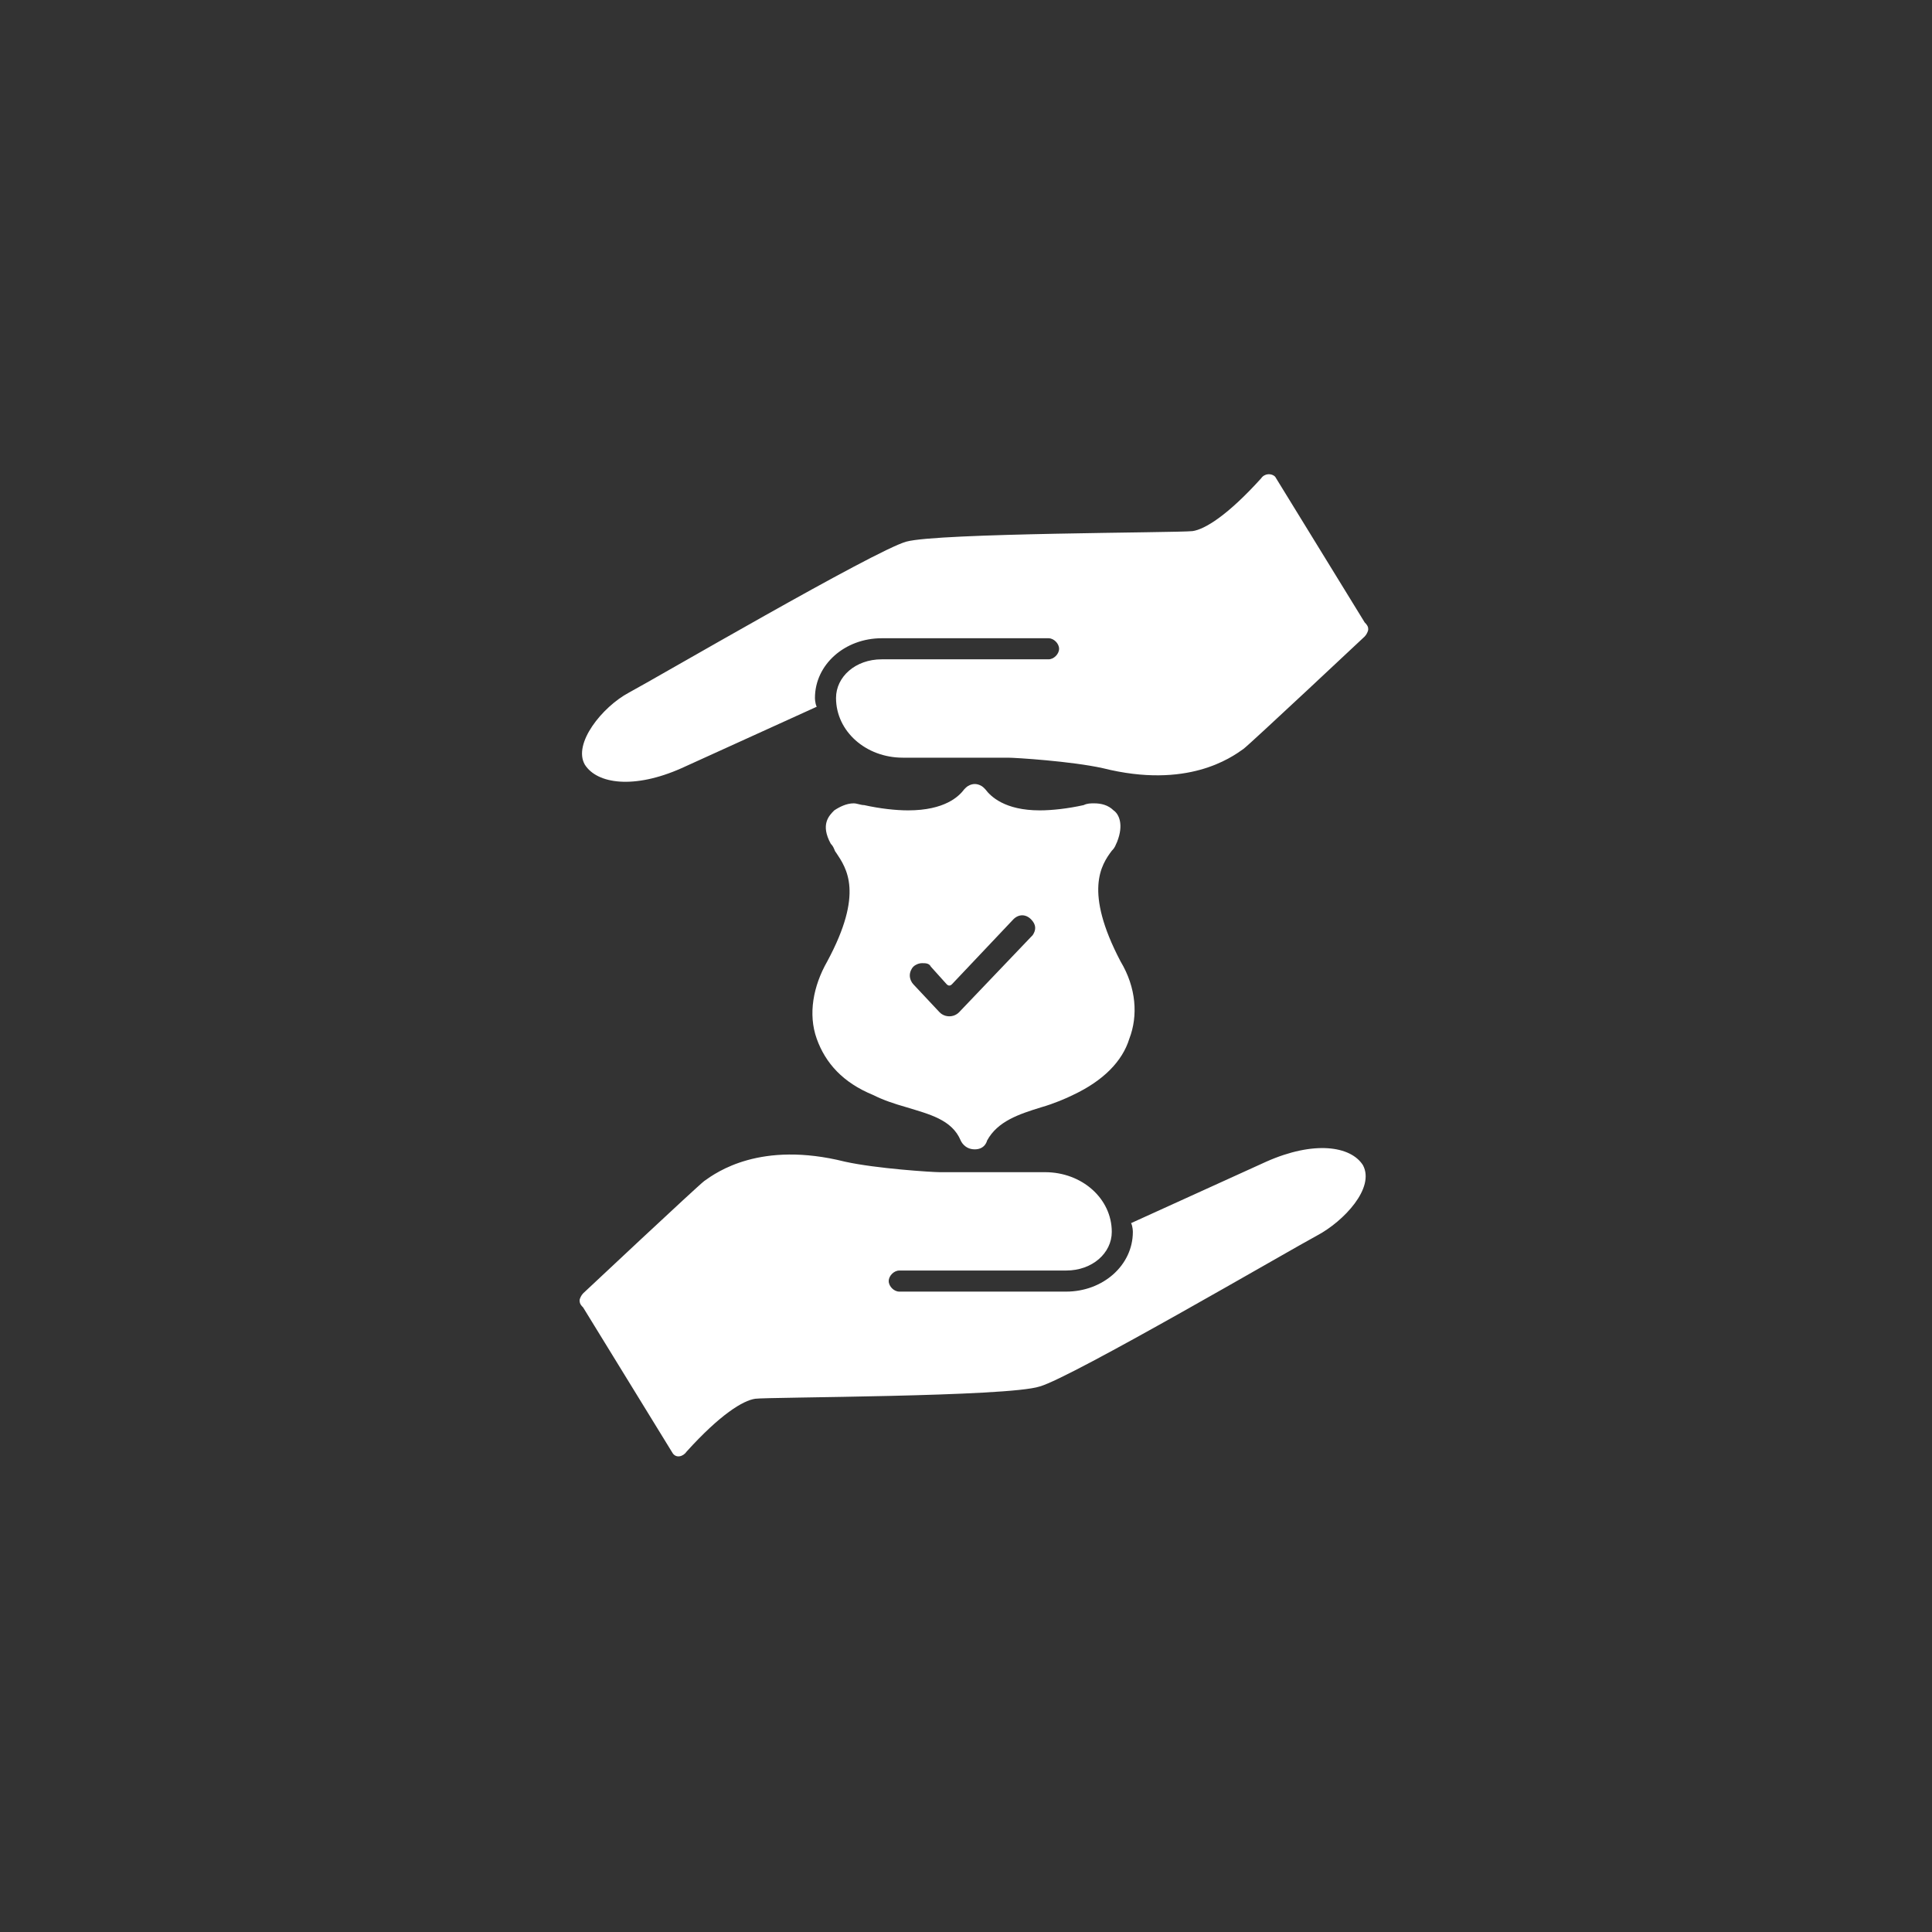
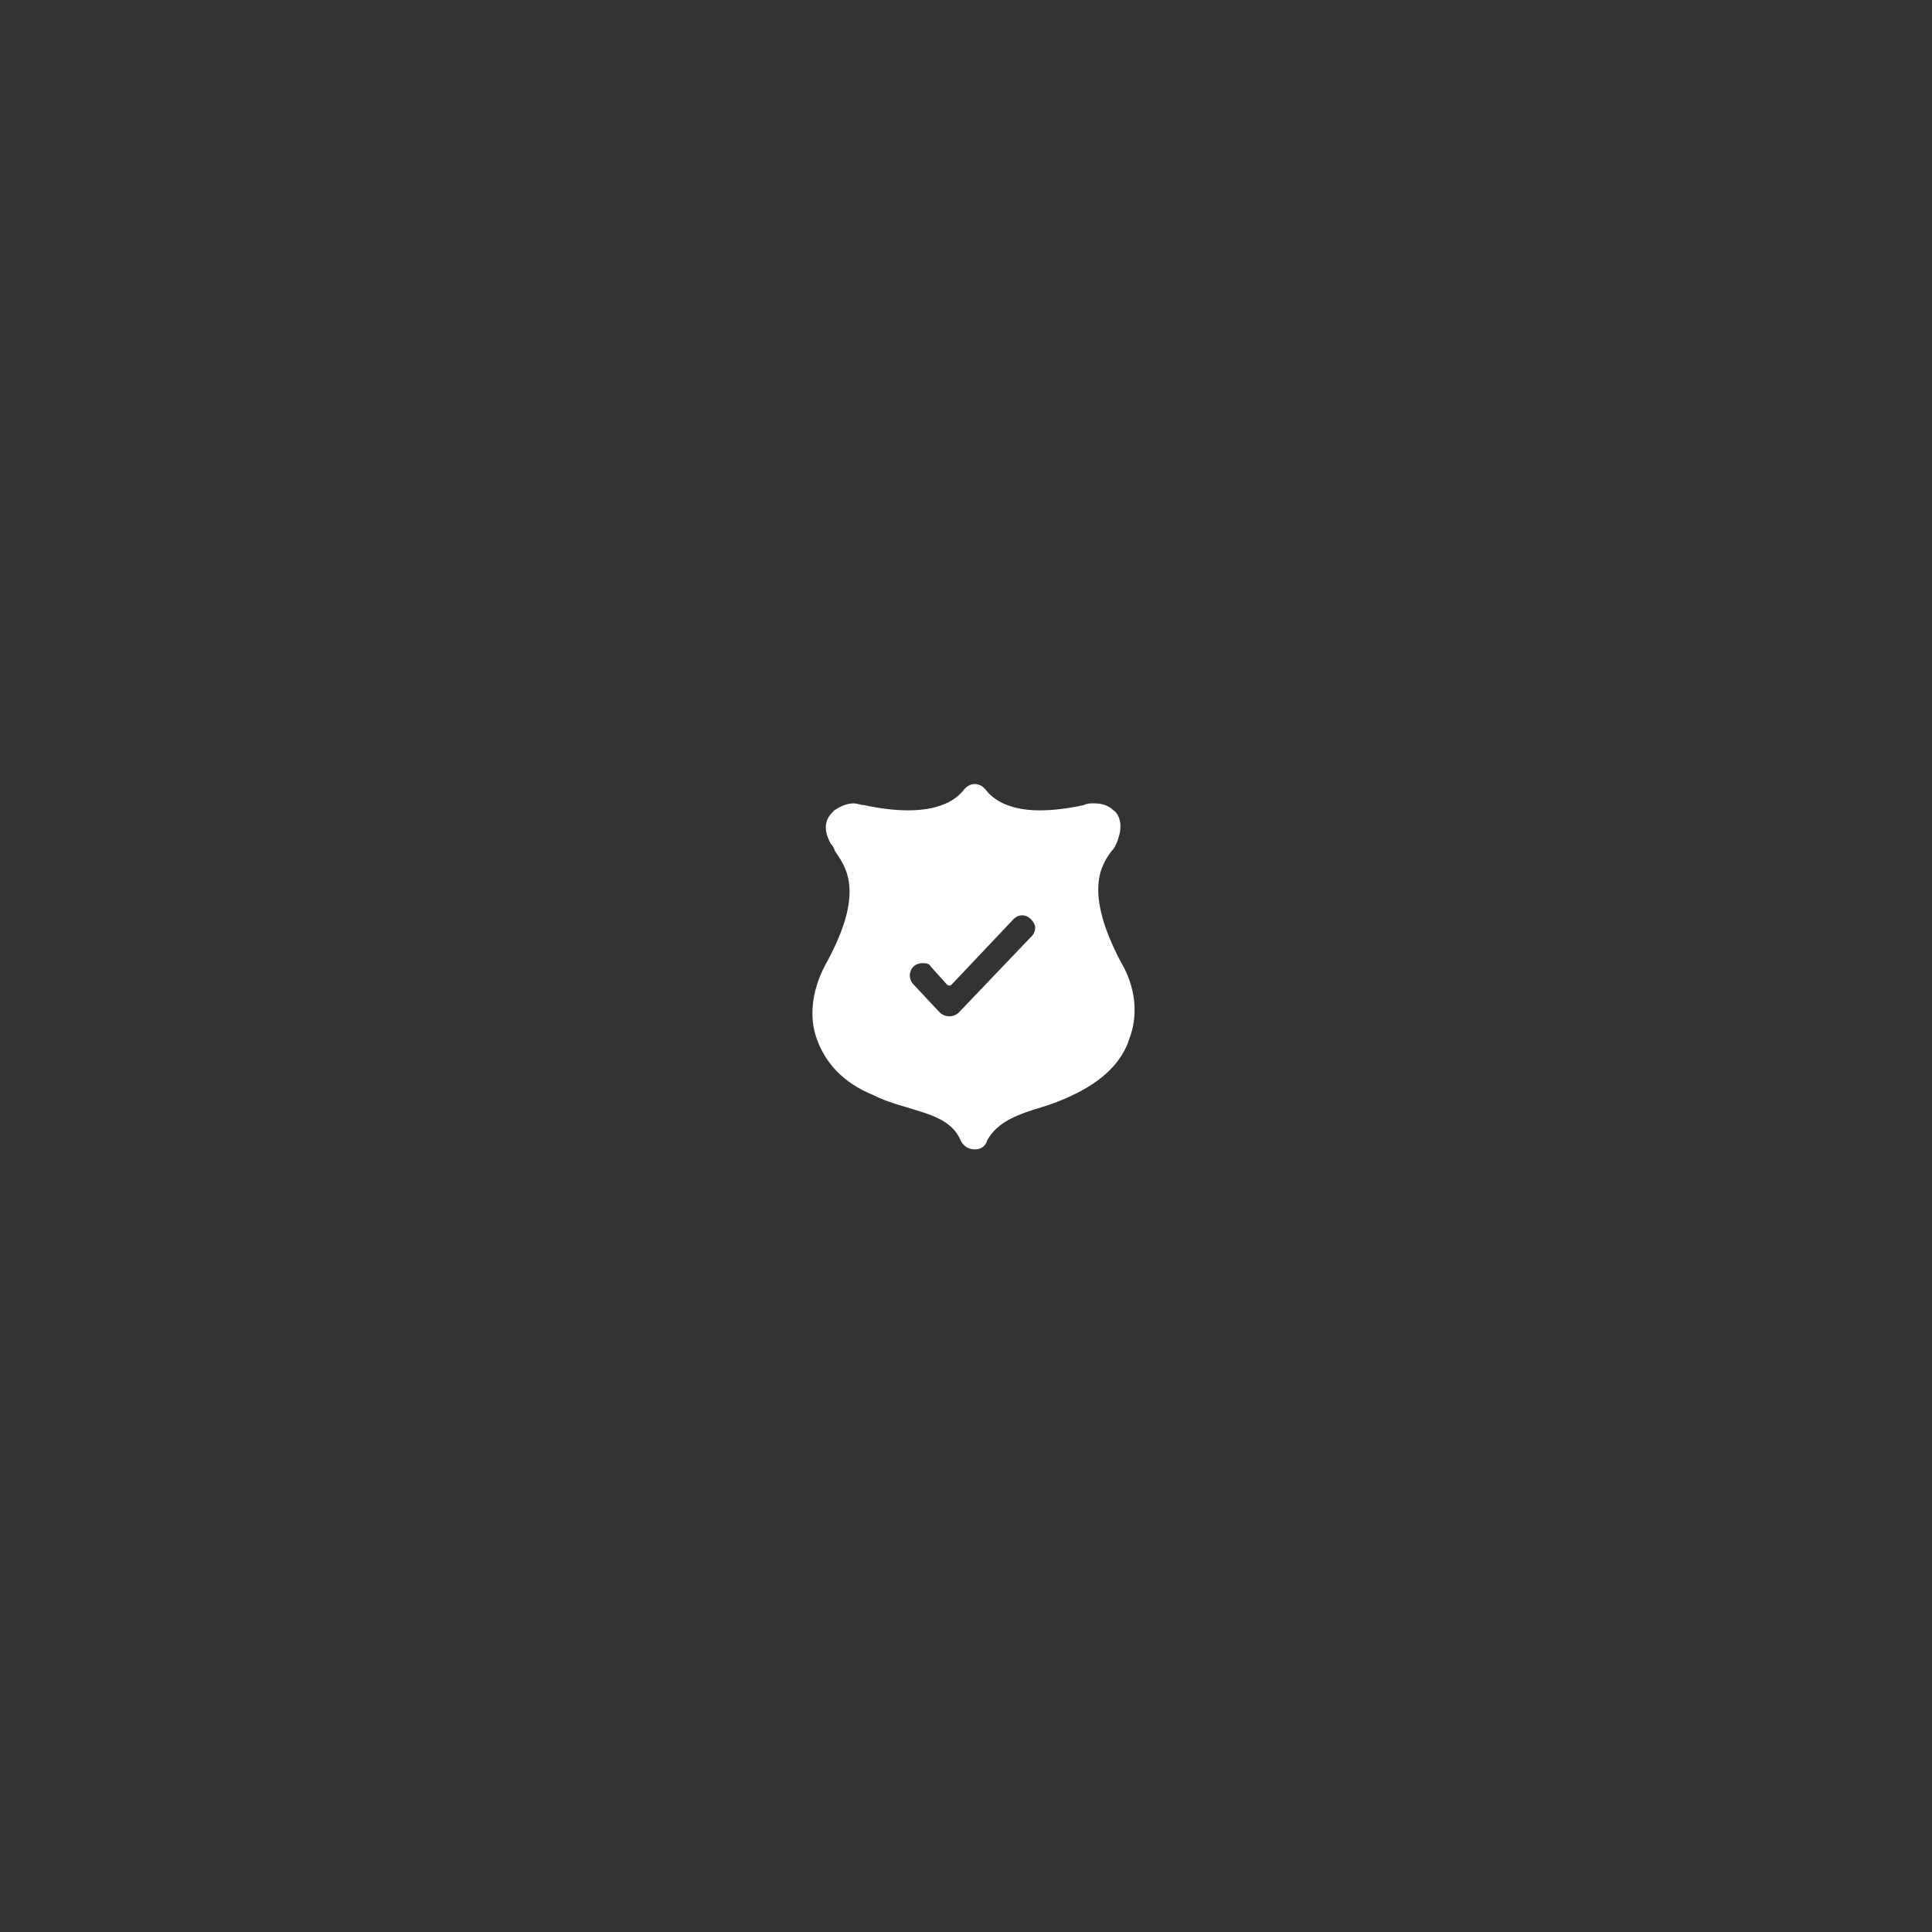
<svg xmlns="http://www.w3.org/2000/svg" width="110" height="110" viewBox="0 0 110 110" fill="none">
  <rect x="0" y="0" width="110" height="110" fill="#333333" stroke="none" />
  <path d="M46.5 59.139C47 60.539 48 61.639 49.7 62.339C50.3 62.639 50.9 62.839 51.6 63.039C52.9 63.439 54.2 63.739 54.7 64.939C54.7 64.939 54.9 65.439 55.5 65.439C56.1 65.439 56.2 64.939 56.2 64.939C56.8 63.839 58 63.439 59.3 63.039C60 62.839 60.7 62.539 61.1 62.339C62.8 61.539 63.9 60.439 64.3 59.139C64.8 57.839 64.7 56.239 63.8 54.739C61.7 50.739 62.7 49.239 63.3 48.439C63.5 48.239 63.5 48.139 63.6 47.939C64 46.939 63.7 46.339 63.4 46.139C63.1 45.839 62.7 45.739 62.3 45.739C62.1 45.739 61.9 45.739 61.7 45.839C60.8 46.039 59.9 46.139 59.2 46.139C57.2 46.139 56.4 45.339 56.1 44.939L56 44.839C55.9 44.739 55.7 44.639 55.5 44.639C55.3 44.639 55.1 44.739 55 44.839L54.9 44.939C54.6 45.339 53.8 46.139 51.7 46.139C51 46.139 50.1 46.039 49.2 45.839C49 45.839 48.8 45.739 48.6 45.739C48.2 45.739 47.8 45.939 47.5 46.139C47.2 46.439 46.7 46.939 47.3 48.039C47.5 48.239 47.5 48.439 47.6 48.539C48.2 49.439 49.2 50.839 47.1 54.739C46.3 56.139 46 57.739 46.5 59.139ZM52 55.039C52.1 54.939 52.3 54.839 52.5 54.839C52.7 54.839 52.9 54.839 53 55.039L53.9 56.039C54 56.139 54.1 56.139 54.2 56.039L57.7 52.339C58 52.039 58.4 52.039 58.7 52.339C59 52.639 59 52.939 58.8 53.239L54.6 57.639C54.3 57.939 53.8 57.939 53.5 57.639L52 56.039C51.9 55.939 51.8 55.739 51.8 55.539C51.8 55.339 51.9 55.139 52 55.039Z" fill="white" />
-   <path d="M72.1 66.139L64.4 69.639C64.5 69.839 64.5 70.139 64.5 70.139C64.5 72.039 62.8 73.539 60.7 73.539H51.2C50.9 73.539 50.6 73.239 50.6 72.939C50.6 72.639 50.9 72.339 51.2 72.339H60.7C62.2 72.339 63.3 71.339 63.3 70.139C63.3 68.239 61.6 66.739 59.5 66.739H53.5C53.1 66.739 49.9 66.539 48.1 66.139C43.3 64.939 40.8 66.739 40.1 67.239C39.7 67.539 33.2 73.639 33.2 73.639C33.1 73.739 33 73.939 33 74.039C33 74.239 33.1 74.339 33.2 74.439L38.3 82.739C38.5 83.039 38.9 82.939 39.1 82.639C41 80.539 42.3 79.739 43 79.639C43.7 79.539 57.4 79.539 59.2 78.939C61 78.439 73.5 71.139 75 70.339C76.5 69.539 78.3 67.639 77.6 66.339C76.9 65.239 74.8 64.939 72.1 66.139ZM38.8 43.739L46.5 40.239C46.4 40.039 46.4 39.739 46.4 39.739C46.4 37.839 48.1 36.339 50.2 36.339H59.7C60 36.339 60.3 36.639 60.3 36.939C60.3 37.239 60 37.539 59.7 37.539H50.2C48.7 37.539 47.6 38.539 47.6 39.739C47.6 41.639 49.3 43.139 51.4 43.139H57.4C57.8 43.139 61 43.339 62.8 43.739C67.6 44.939 70.1 43.139 70.8 42.639C71.2 42.339 77.7 36.239 77.7 36.239C77.8 36.139 77.9 35.939 77.9 35.839C77.9 35.739 77.9 35.639 77.7 35.439L72.6 27.139C72.4 26.939 72 26.939 71.8 27.239C69.9 29.339 68.6 30.139 67.9 30.239C67 30.339 53.4 30.339 51.6 30.839C49.8 31.339 37.3 38.639 35.8 39.439C34.3 40.239 32.6 42.339 33.3 43.539C34 44.639 36.1 44.939 38.8 43.739Z" fill="white" />
</svg>